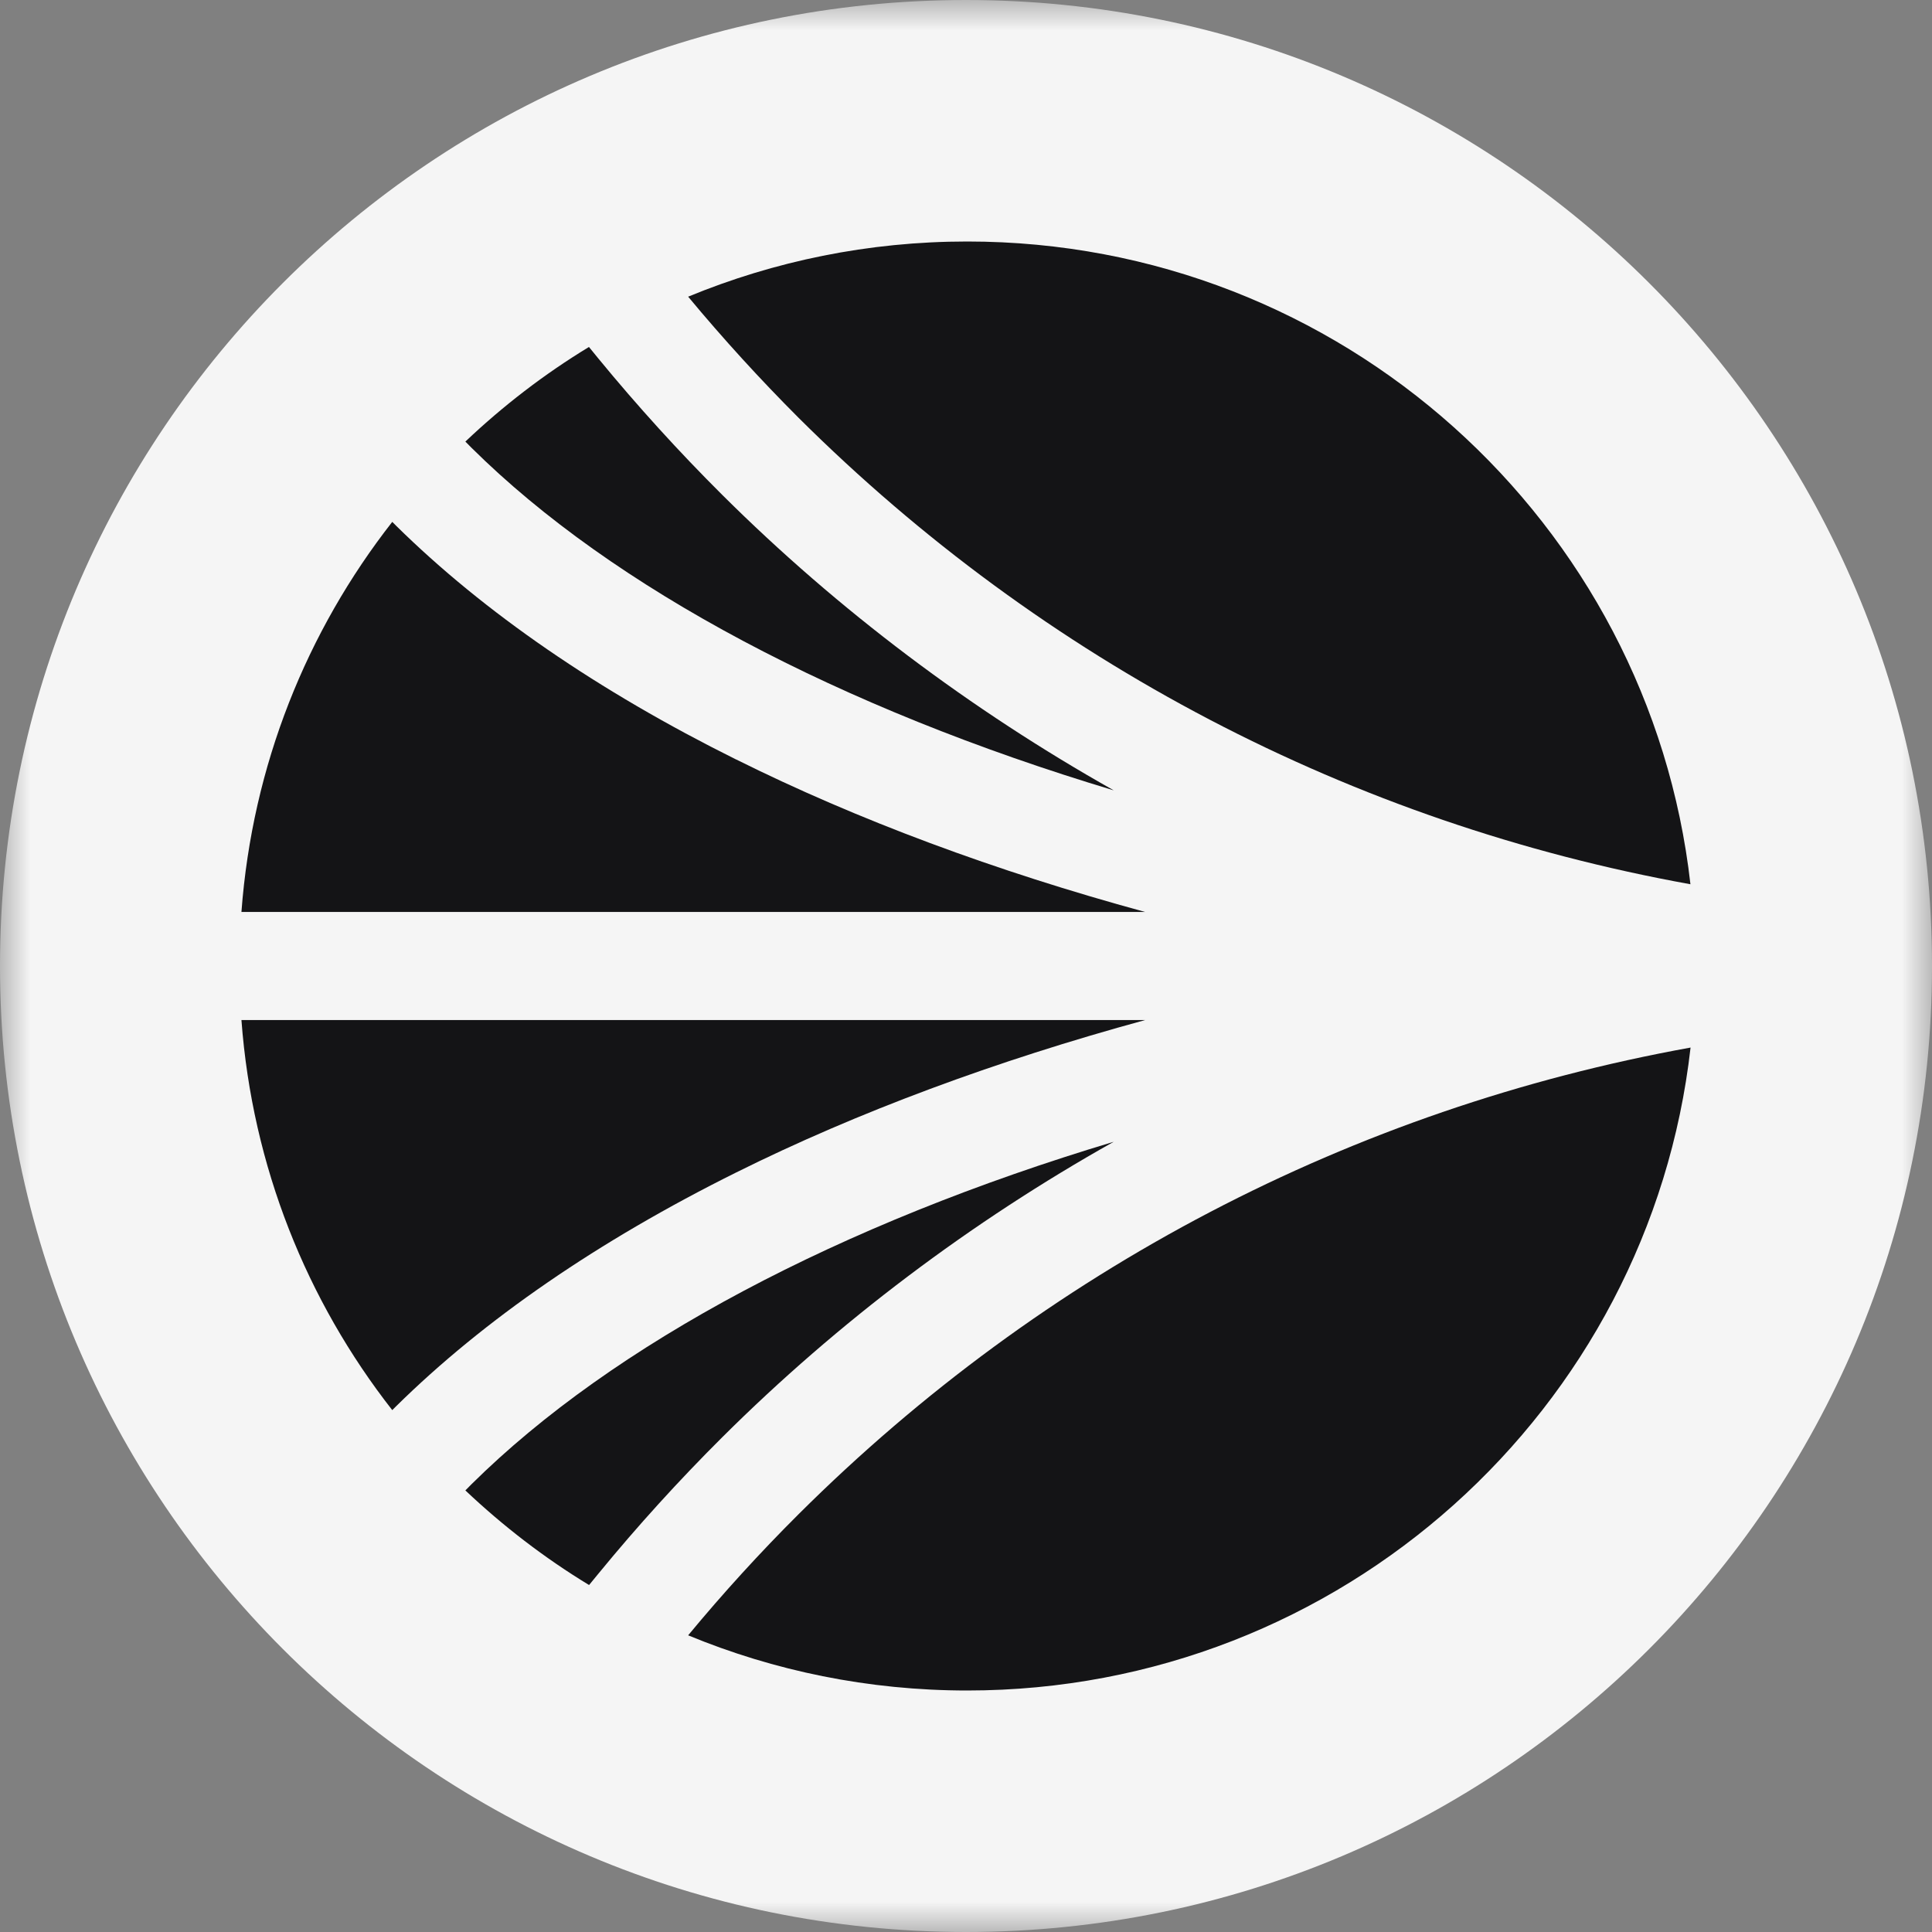
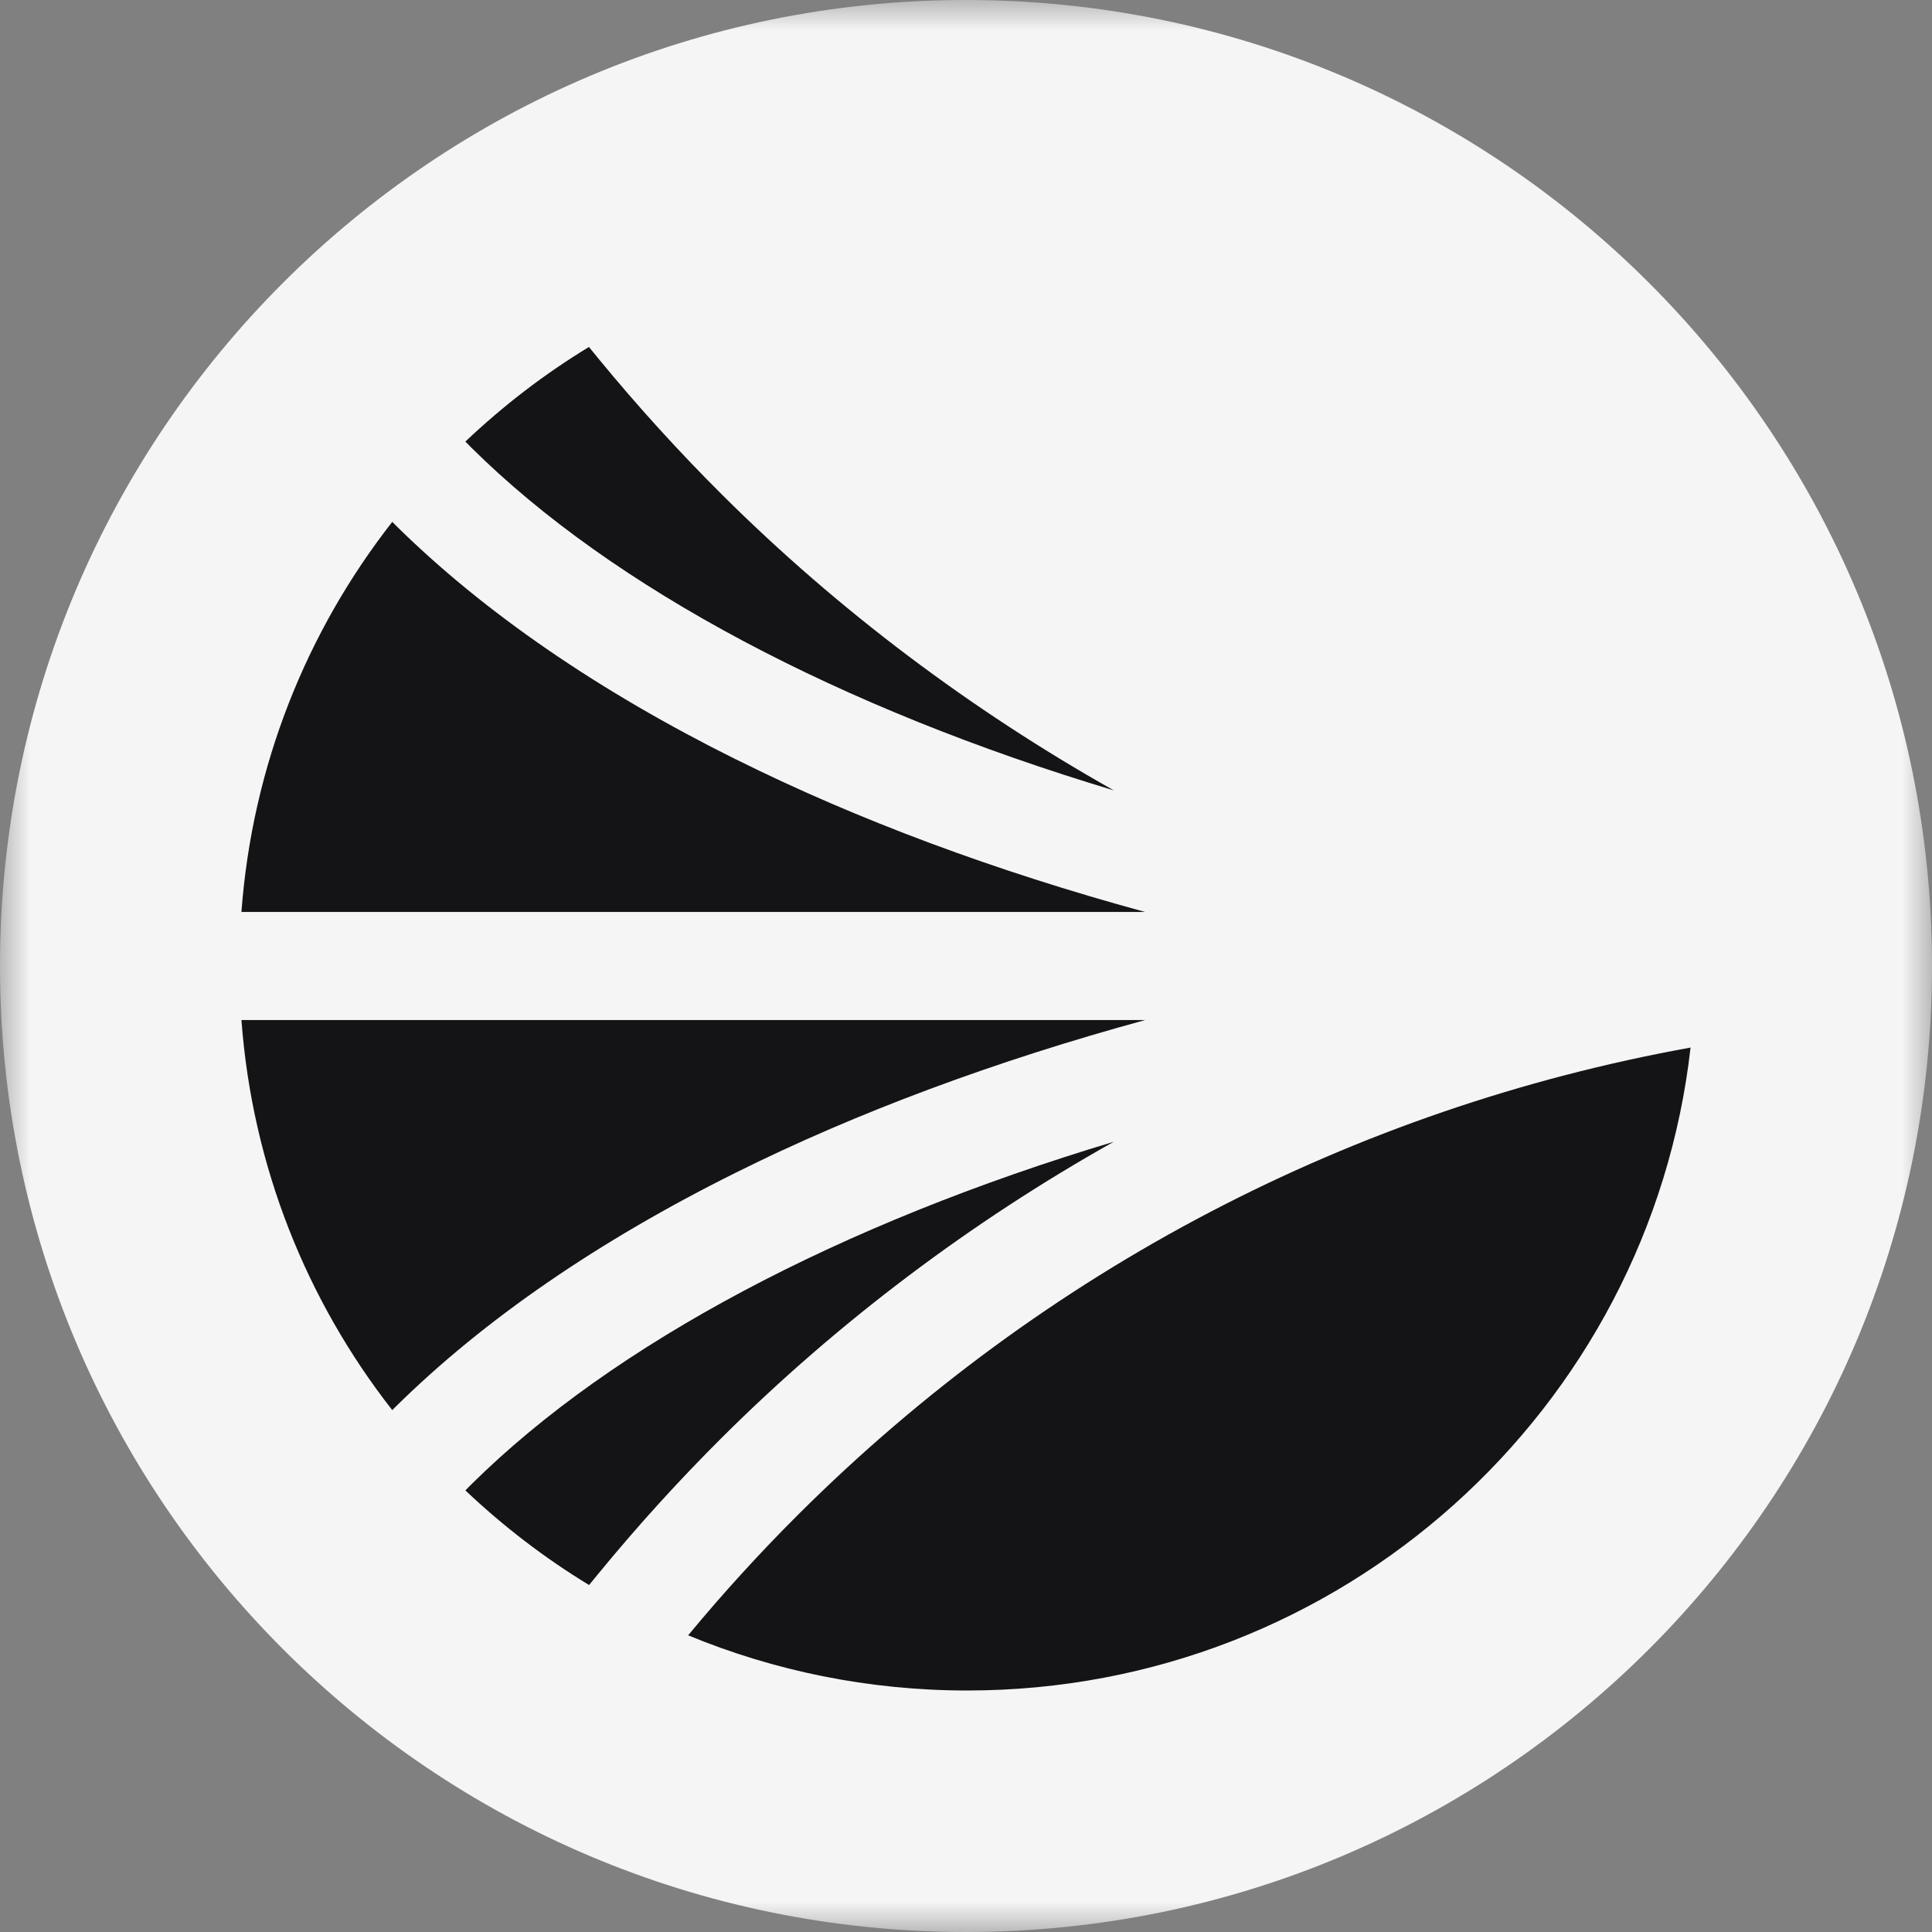
<svg xmlns="http://www.w3.org/2000/svg" width="32" height="32" viewBox="0 0 32 32" fill="none">
  <rect x="0" y="0" width="32" height="32" fill="#808080" stroke="none" />
  <g clip-path="url(#clip0_18888_110637)">
    <mask id="mask0_18888_110637" style="mask-type:luminance" maskUnits="userSpaceOnUse" x="0" y="0" width="32" height="32">
      <path d="M32 0H0V32H32V0Z" fill="white" />
    </mask>
    <g mask="url(#mask0_18888_110637)">
      <path d="M32 16C32 7.163 24.837 0 16 0C7.163 0 0 7.163 0 16C0 24.837 7.163 32 16 32C24.837 32 32 24.837 32 16Z" fill="#F5F5F5" />
      <path d="M18.448 18.911C13.912 20.272 10.16 22.257 7.811 24.582L7.708 24.686C8.332 25.276 9.017 25.804 9.757 26.253L9.917 26.058C10.558 25.276 11.245 24.52 11.961 23.807C13.883 21.894 16.083 20.238 18.451 18.909L18.448 18.911Z" fill="#141416" />
      <path d="M3.999 16.895C4.179 19.322 5.081 21.546 6.497 23.356L6.562 23.291C8.016 21.858 9.909 20.555 12.193 19.42C14.194 18.424 16.493 17.57 18.969 16.895H3.999Z" fill="#141416" />
-       <path d="M13.23 6.923C17.289 10.962 22.397 13.634 27.999 14.646C27.323 8.658 22.221 4 16.02 4C14.383 4 12.823 4.326 11.398 4.914C11.976 5.61 12.594 6.287 13.23 6.923Z" fill="#141416" />
      <path d="M7.811 7.418C10.16 9.746 13.912 11.728 18.448 13.091C16.081 11.759 13.881 10.106 11.959 8.193C11.245 7.482 10.558 6.726 9.914 5.942L9.755 5.747C9.015 6.196 8.33 6.724 7.708 7.314L7.811 7.418Z" fill="#141416" />
      <path d="M13.23 25.077C12.591 25.713 11.974 26.39 11.398 27.086C12.82 27.674 14.383 28 16.02 28C22.221 28 27.323 23.342 28.001 17.351C22.399 18.364 17.291 21.035 13.233 25.074L13.23 25.077Z" fill="#141416" />
      <path d="M12.193 12.58C9.909 11.445 8.016 10.142 6.562 8.709L6.497 8.644C5.081 10.454 4.179 12.678 3.999 15.105H18.967C16.49 14.43 14.194 13.576 12.191 12.578L12.193 12.58Z" fill="#141416" />
    </g>
  </g>
  <defs>
    <clipPath id="clip0_18888_110637">
      <rect width="32" height="32" fill="white" />
    </clipPath>
  </defs>
</svg>